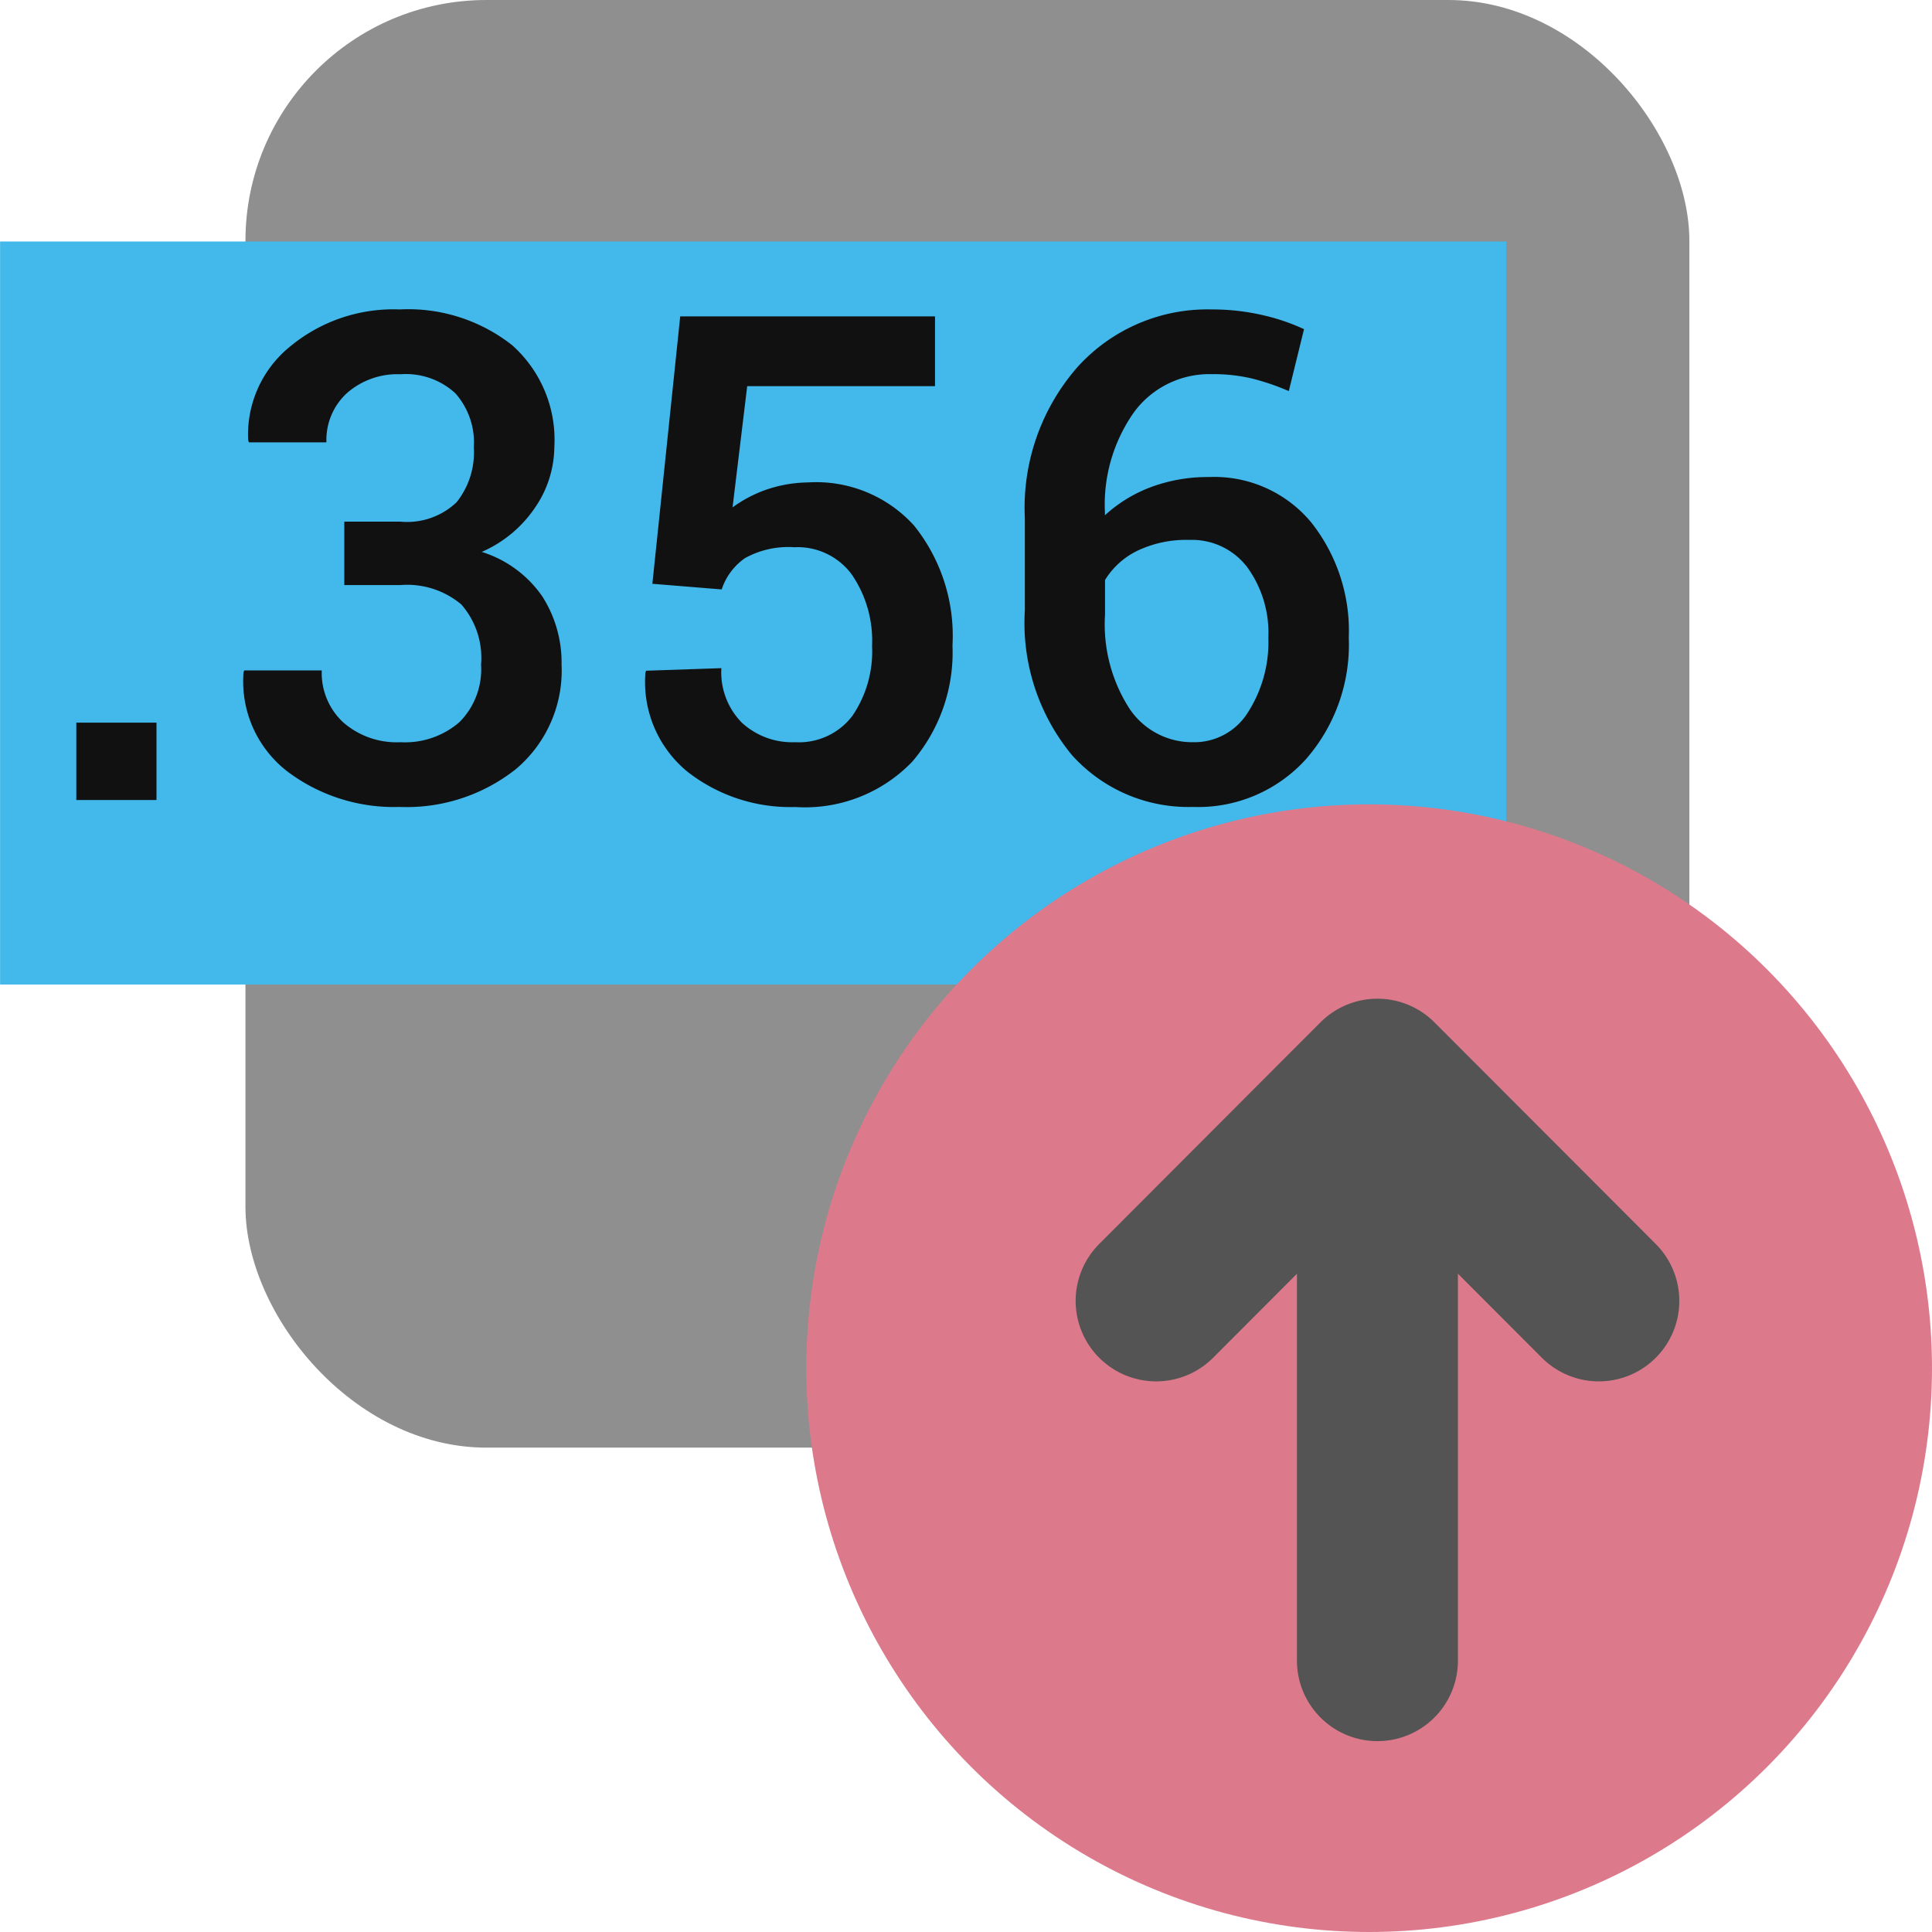
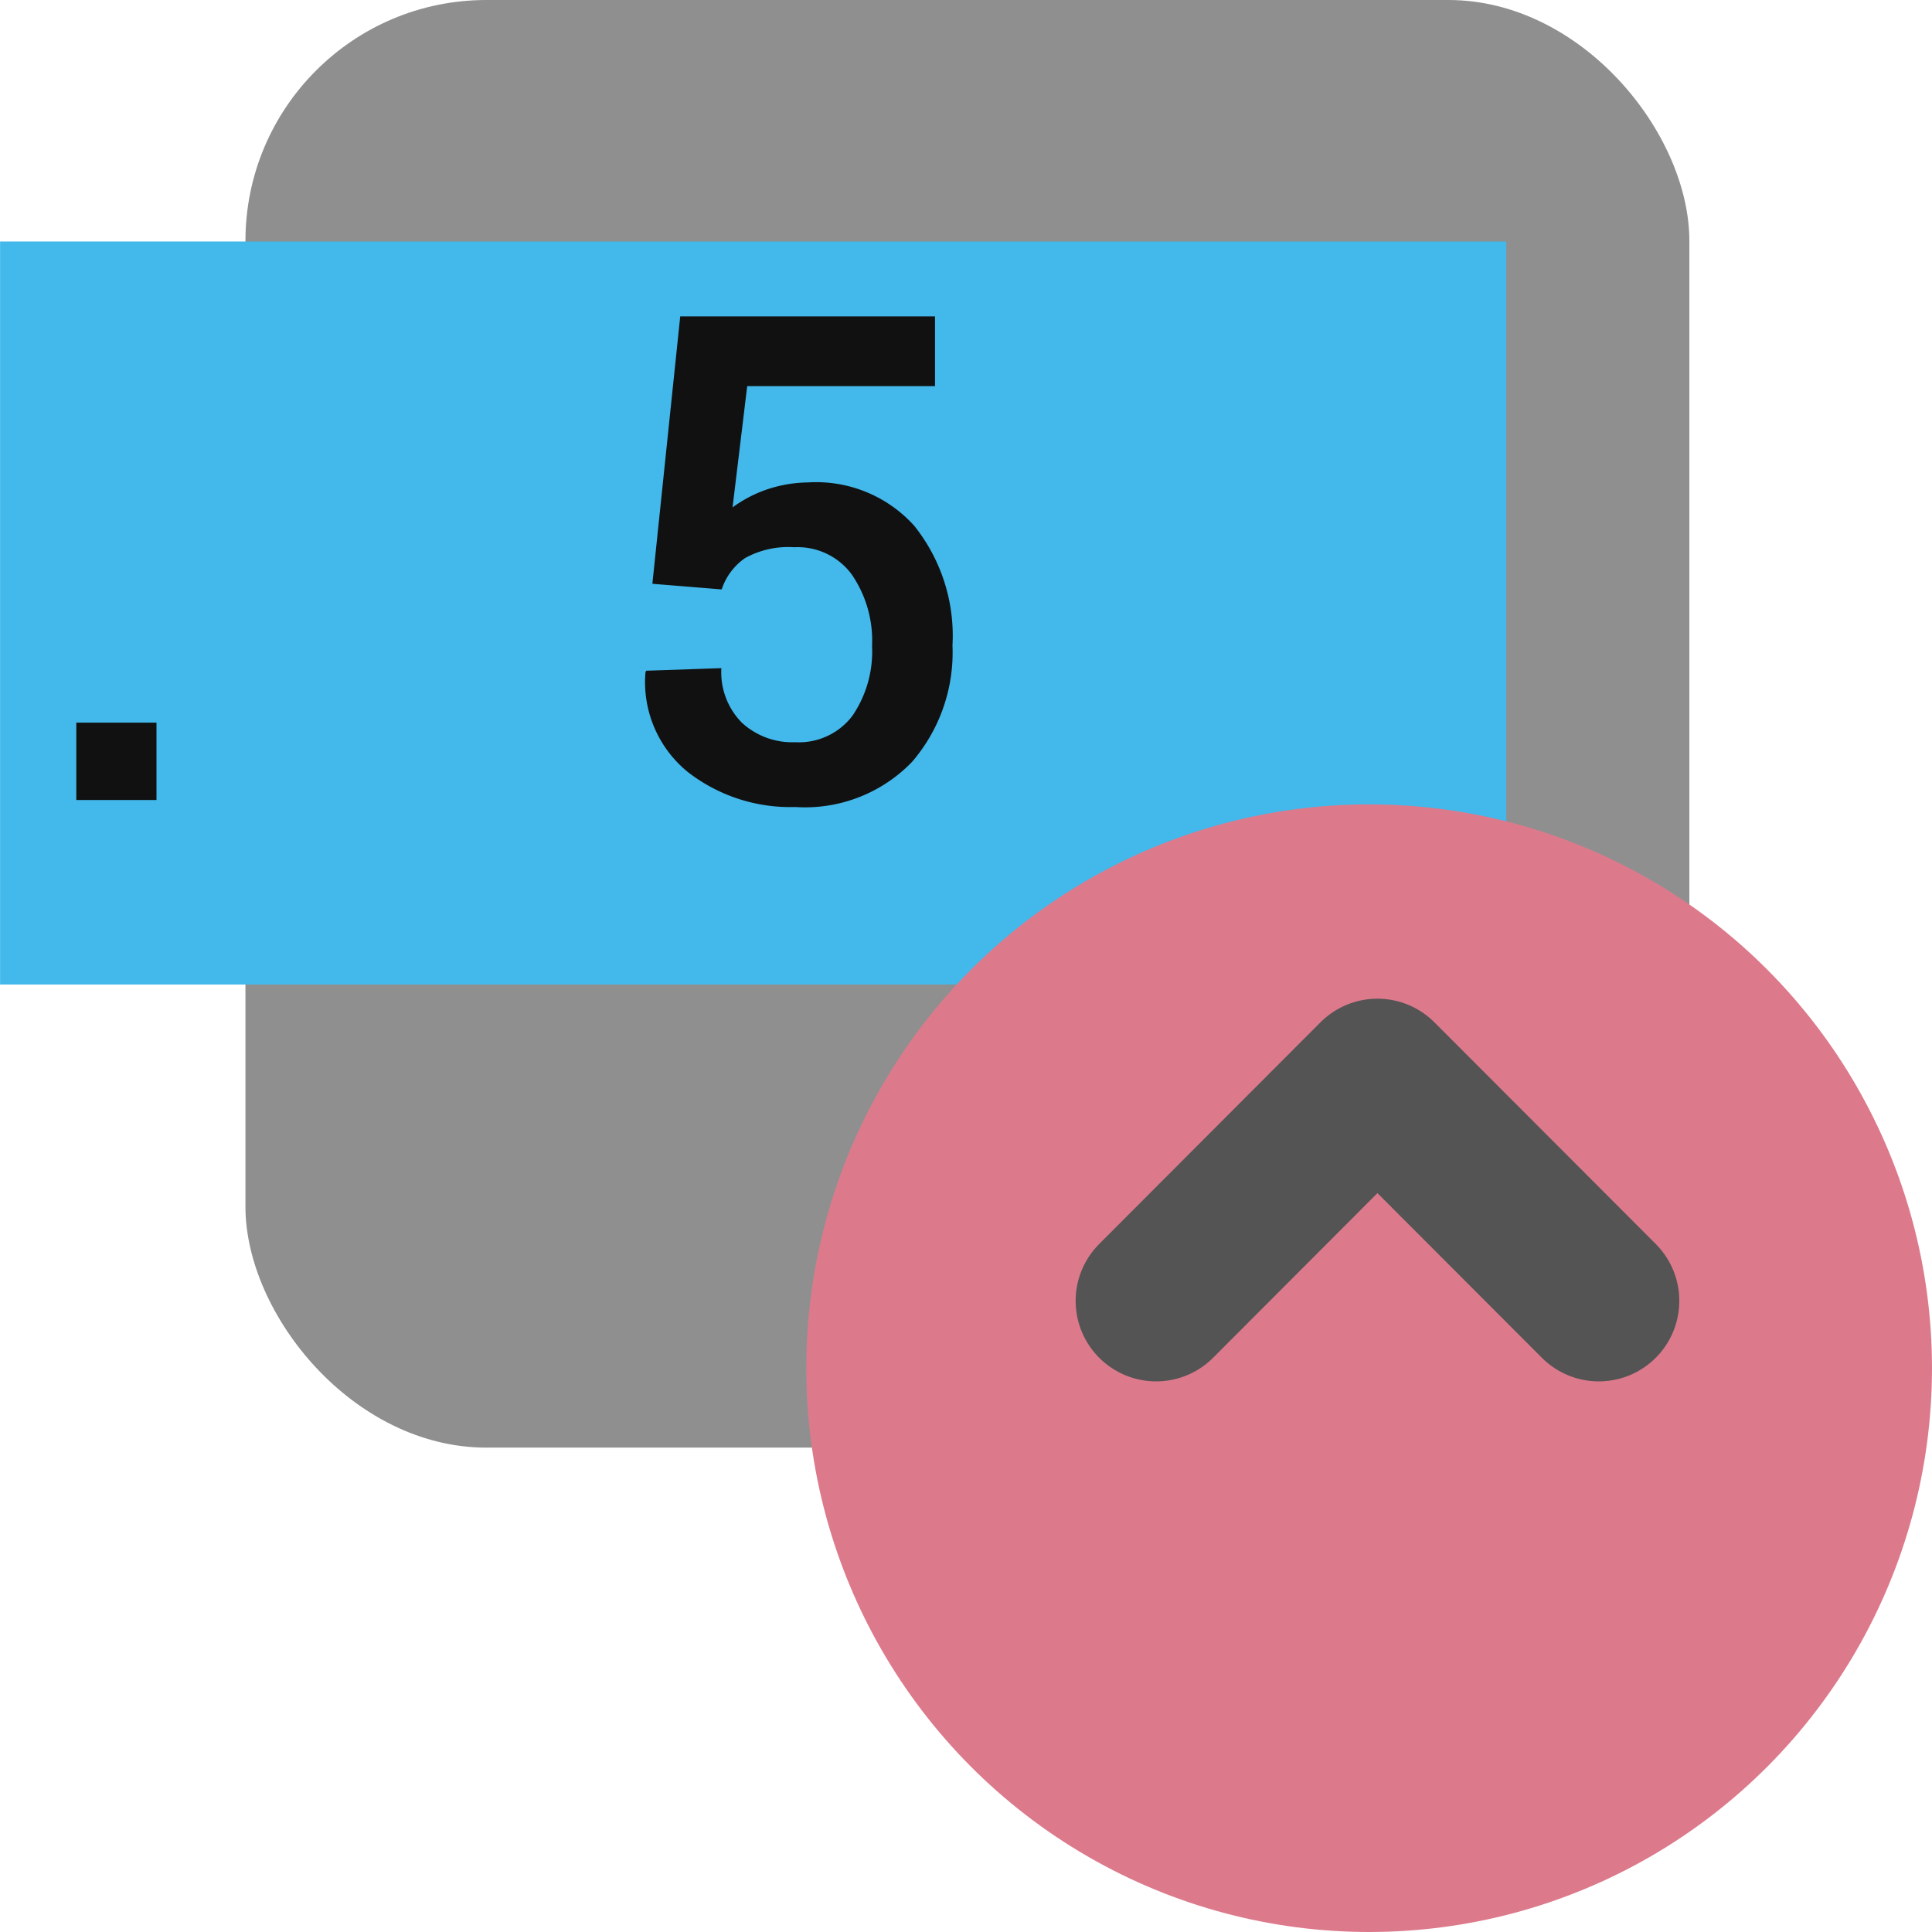
<svg xmlns="http://www.w3.org/2000/svg" xmlns:ns1="http://sodipodi.sourceforge.net/DTD/sodipodi-0.dtd" xmlns:ns2="http://www.inkscape.org/namespaces/inkscape" id="Слой_1" data-name="Слой 1" viewBox="0 0 24 24" version="1.1" ns1:docname="post_d356.svg" ns2:version="1.0.1 (3bc2e813f5, 2020-09-07)">
  <ns1:namedview pagecolor="#111111" bordercolor="#666666" borderopacity="1" objecttolerance="10" gridtolerance="10" guidetolerance="10" ns2:pageopacity="0" ns2:pageshadow="2" ns2:window-width="1609" ns2:window-height="1286" id="namedview30" showgrid="true" ns2:zoom="27.961538" ns2:cx="3.3259971" ns2:cy="13" ns2:window-x="0" ns2:window-y="37" ns2:window-maximized="0" ns2:document-rotation="0" ns2:current-layer="Слой_1">
    <ns2:grid type="xygrid" id="grid_kicad" spacingx="0.5" spacingy="0.5" color="#9999ff" opacity="0.13" empspacing="2" />
  </ns1:namedview>
  <defs id="defs26555">
    <style id="style26553">.cls-1{fill:#8f8f8f;}.cls-2{fill:#42B8EB;}.cls-3{fill:#111111;}.cls-4{fill:#DC7A8C;}.cls-5{fill:none;stroke:#545454;stroke-linecap:round;stroke-linejoin:round;stroke-width:2px;}</style>
  </defs>
  <title id="title26557">post_d356</title>
  <rect class="cls-1" x="3.049" y="0" width="17.937" height="17.983" rx="2.993" id="rect26559" />
  <rect class="cls-2" x="0.001" y="3" width="18.71" height="9.23" id="rect26561" />
-   <path class="cls-3" d="M 1.944,9.938 H 0.948 V 8.977 h 0.996 z" id="path26563" />
-   <path class="cls-3" d="M 4.277,6.48 H 4.973 A 0.892,0.892 0 0 0 5.672,6.239 0.995,0.995 0 0 0 5.886,5.556 0.92,0.92 0 0 0 5.656,4.885 0.907,0.907 0 0 0 4.977,4.649 0.954,0.954 0 0 0 4.312,4.881 0.79,0.79 0 0 0 4.055,5.495 H 3.092 L 3.083,5.469 A 1.406,1.406 0 0 1 3.596,4.311 2.011,2.011 0 0 1 4.964,3.844 2.085,2.085 0 0 1 6.363,4.289 1.573,1.573 0 0 1 6.886,5.556 1.345,1.345 0 0 1 6.651,6.299 1.538,1.538 0 0 1 5.984,6.856 1.431,1.431 0 0 1 6.736,7.408 1.523,1.523 0 0 1 6.976,8.254 1.601,1.601 0 0 1 6.411,9.552 2.182,2.182 0 0 1 4.964,10.024 2.198,2.198 0 0 1 3.567,9.581 1.413,1.413 0 0 1 3.025,8.354 L 3.034,8.328 H 3.997 A 0.837,0.837 0 0 0 4.264,8.974 1.01,1.01 0 0 0 4.976,9.22 1.031,1.031 0 0 0 5.709,8.969 0.93,0.93 0 0 0 5.976,8.256 1.01,1.01 0 0 0 5.731,7.509 1.046,1.046 0 0 0 4.972,7.268 H 4.277 Z" id="path26565" />
+   <path class="cls-3" d="M 1.944,9.938 H 0.948 V 8.977 h 0.996 " id="path26563" />
  <path class="cls-3" d="M 8.104,7.252 8.45,3.93 h 3.165 V 4.797 H 9.282 L 9.1,6.303 a 1.605,1.605 0 0 1 0.41,-0.217 1.661,1.661 0 0 1 0.524,-0.093 1.64,1.64 0 0 1 1.321,0.536 2.186,2.186 0 0 1 0.477,1.489 A 2.083,2.083 0 0 1 11.331,9.463 1.846,1.846 0 0 1 9.879,10.025 2.074,2.074 0 0 1 8.543,9.589 1.439,1.439 0 0 1 8.018,8.354 L 8.026,8.332 8.961,8.3 a 0.892,0.892 0 0 0 0.255,0.678 0.925,0.925 0 0 0 0.663,0.242 0.833,0.833 0 0 0 0.71,-0.328 1.417,1.417 0 0 0 0.244,-0.868 1.453,1.453 0 0 0 -0.251,-0.886 0.835,0.835 0 0 0 -0.716,-0.34 1.108,1.108 0 0 0 -0.611,0.135 0.765,0.765 0 0 0 -0.29,0.389 z" id="path26567" />
-   <path class="cls-3" d="m 15.052,3.844 a 2.781,2.781 0 0 1 0.617,0.067 2.557,2.557 0 0 1 0.53,0.178 L 16.01,4.858 A 3.028,3.028 0 0 0 15.561,4.704 2.06,2.06 0 0 0 15.055,4.648 1.162,1.162 0 0 0 14.091,5.115 1.991,1.991 0 0 0 13.726,6.373 v 0.028 a 1.752,1.752 0 0 1 0.574,-0.351 2.022,2.022 0 0 1 0.718,-0.124 1.564,1.564 0 0 1 1.27,0.563 2.169,2.169 0 0 1 0.467,1.434 2.161,2.161 0 0 1 -0.535,1.511 1.806,1.806 0 0 1 -1.403,0.59 1.942,1.942 0 0 1 -1.5,-0.643 2.578,2.578 0 0 1 -0.586,-1.799 V 6.435 a 2.652,2.652 0 0 1 0.66,-1.882 2.175,2.175 0 0 1 1.661,-0.709 z m -0.28,2.863 a 1.408,1.408 0 0 0 -0.642,0.134 0.97,0.97 0 0 0 -0.403,0.364 v 0.429 a 1.933,1.933 0 0 0 0.307,1.174 0.937,0.937 0 0 0 0.783,0.412 0.785,0.785 0 0 0 0.688,-0.375 1.617,1.617 0 0 0 0.251,-0.923 1.389,1.389 0 0 0 -0.263,-0.877 0.864,0.864 0 0 0 -0.721,-0.338 z" id="path26569" />
  <ellipse class="cls-4" cx="17.008" cy="16.996" rx="6.992" ry="7.004" id="ellipse26571" />
-   <line class="cls-5" x1="17.111" y1="13.625" x2="17.111" y2="20.629" id="line26573" />
  <polyline class="cls-5" points="15.362 17.16 18.111 14.406 20.861 17.16" id="polyline26575" transform="translate(-1,-1)" />
</svg>